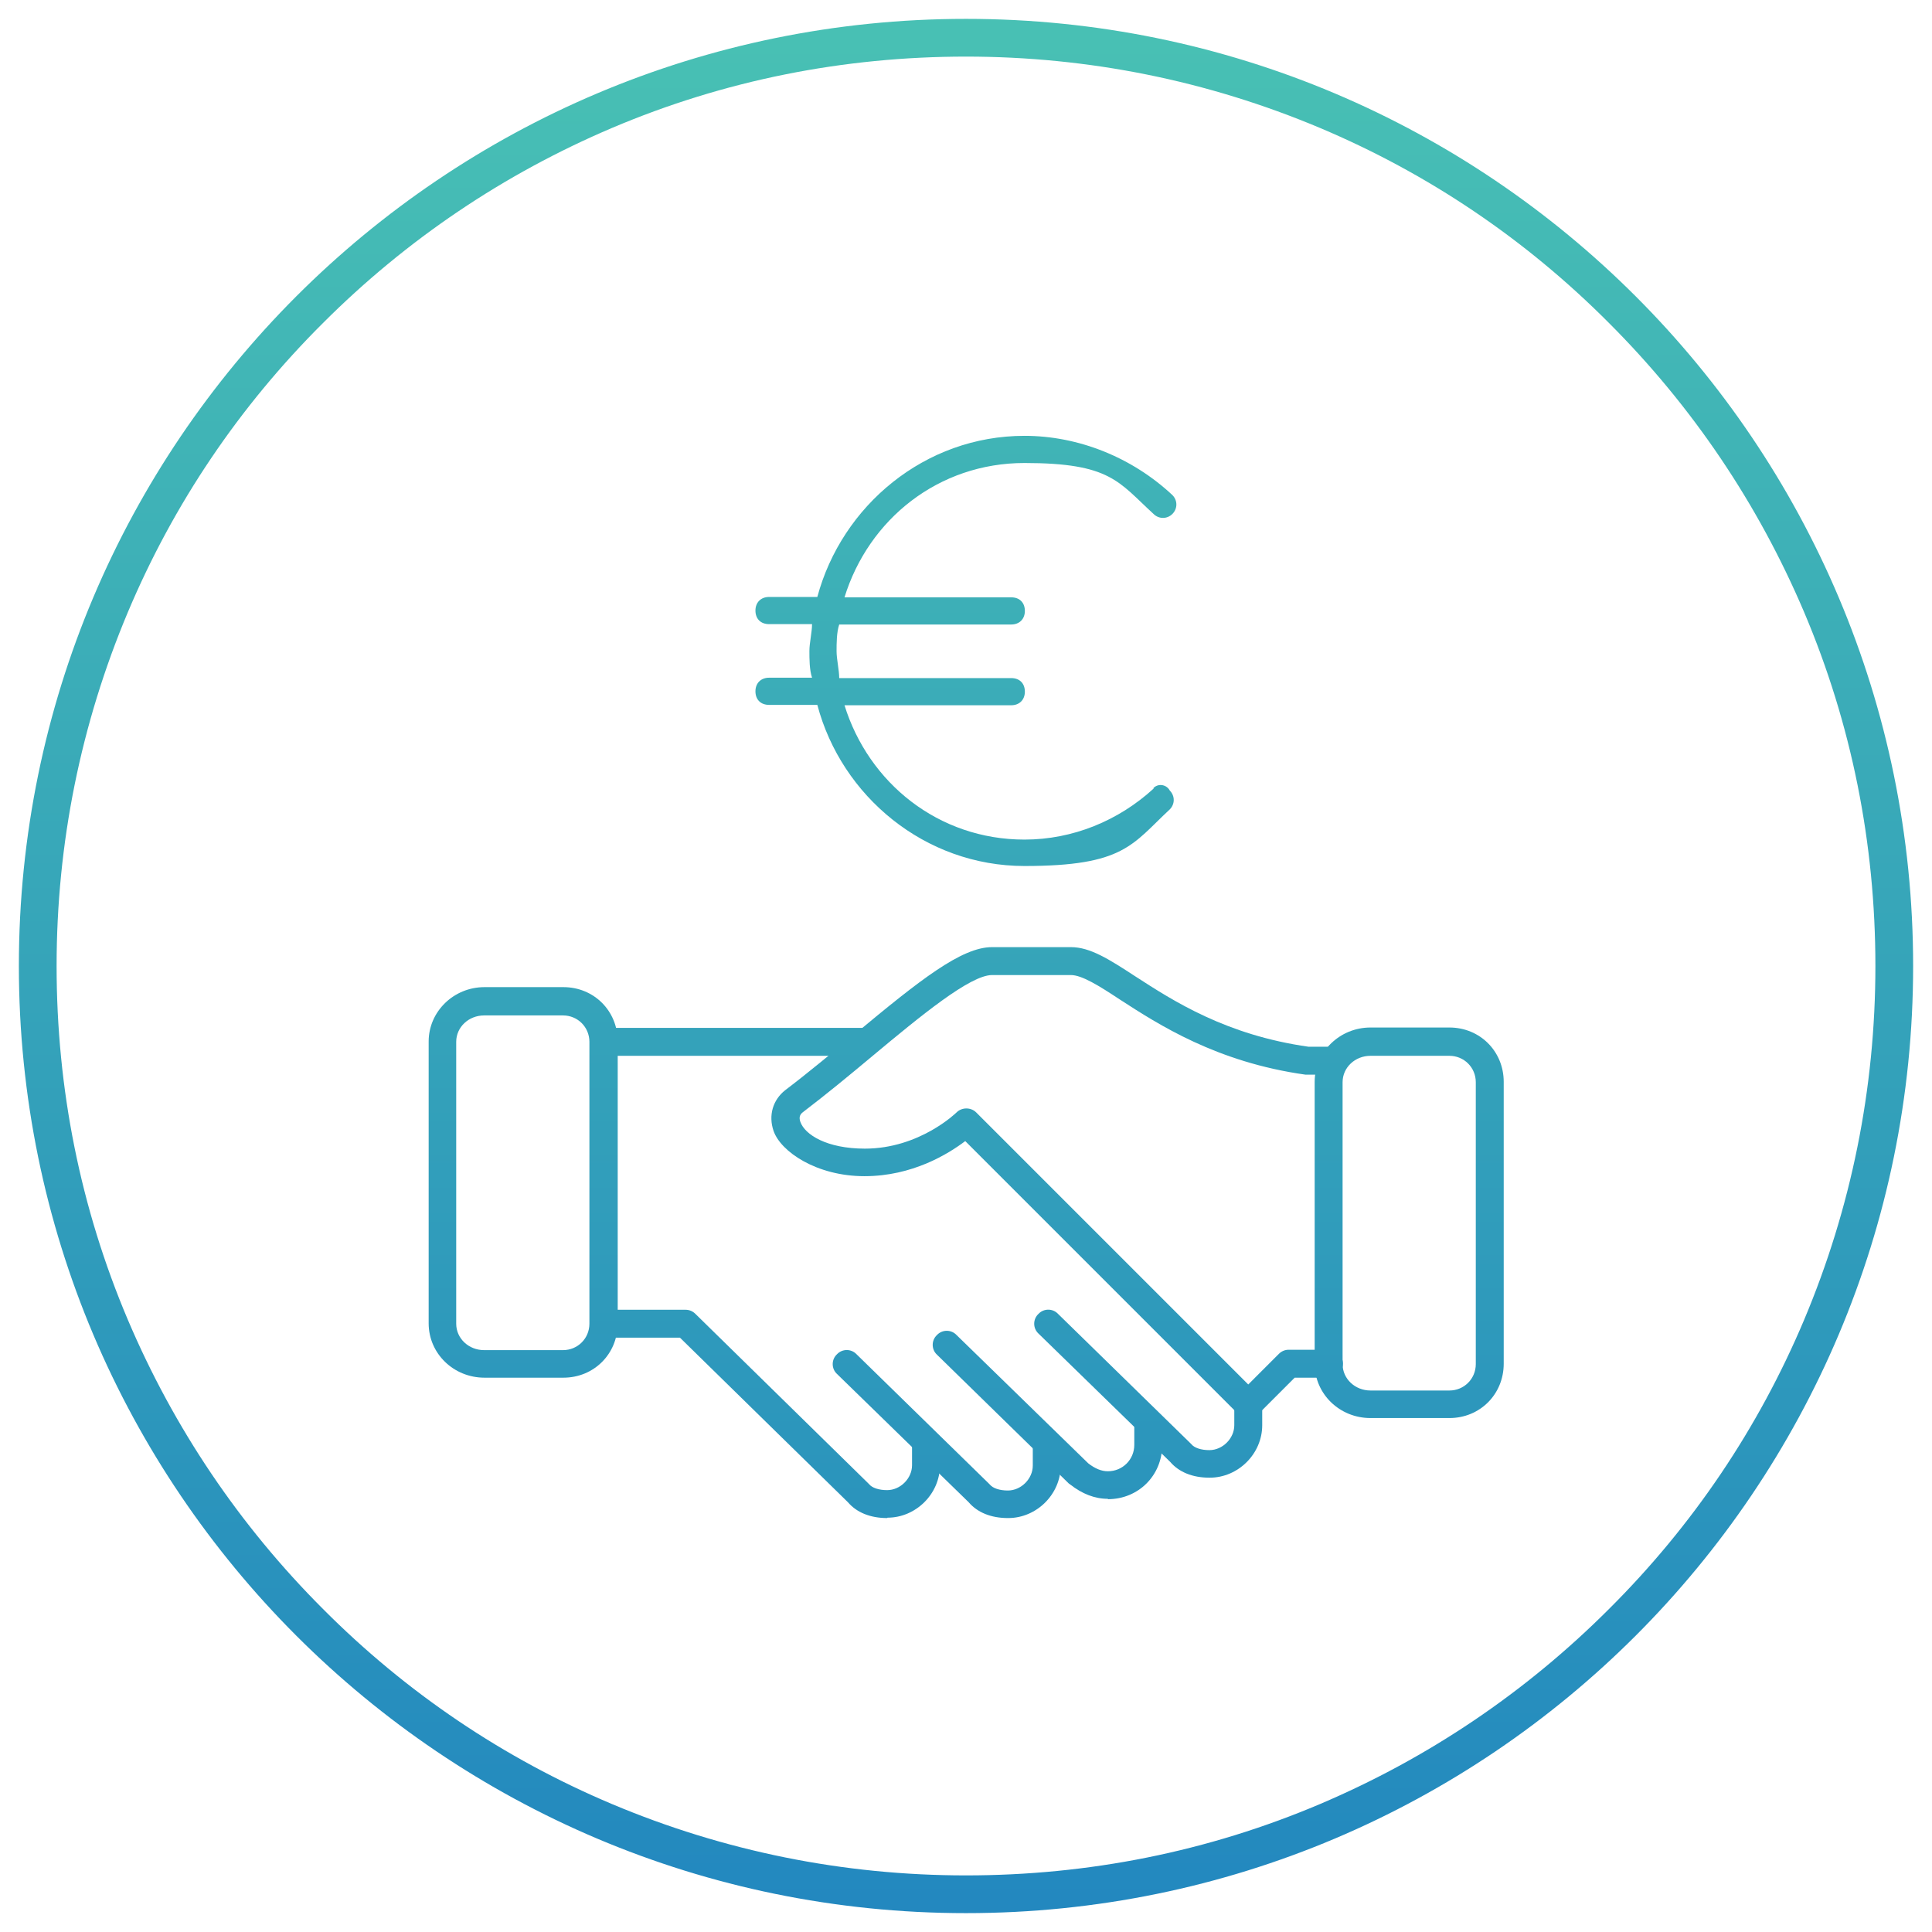
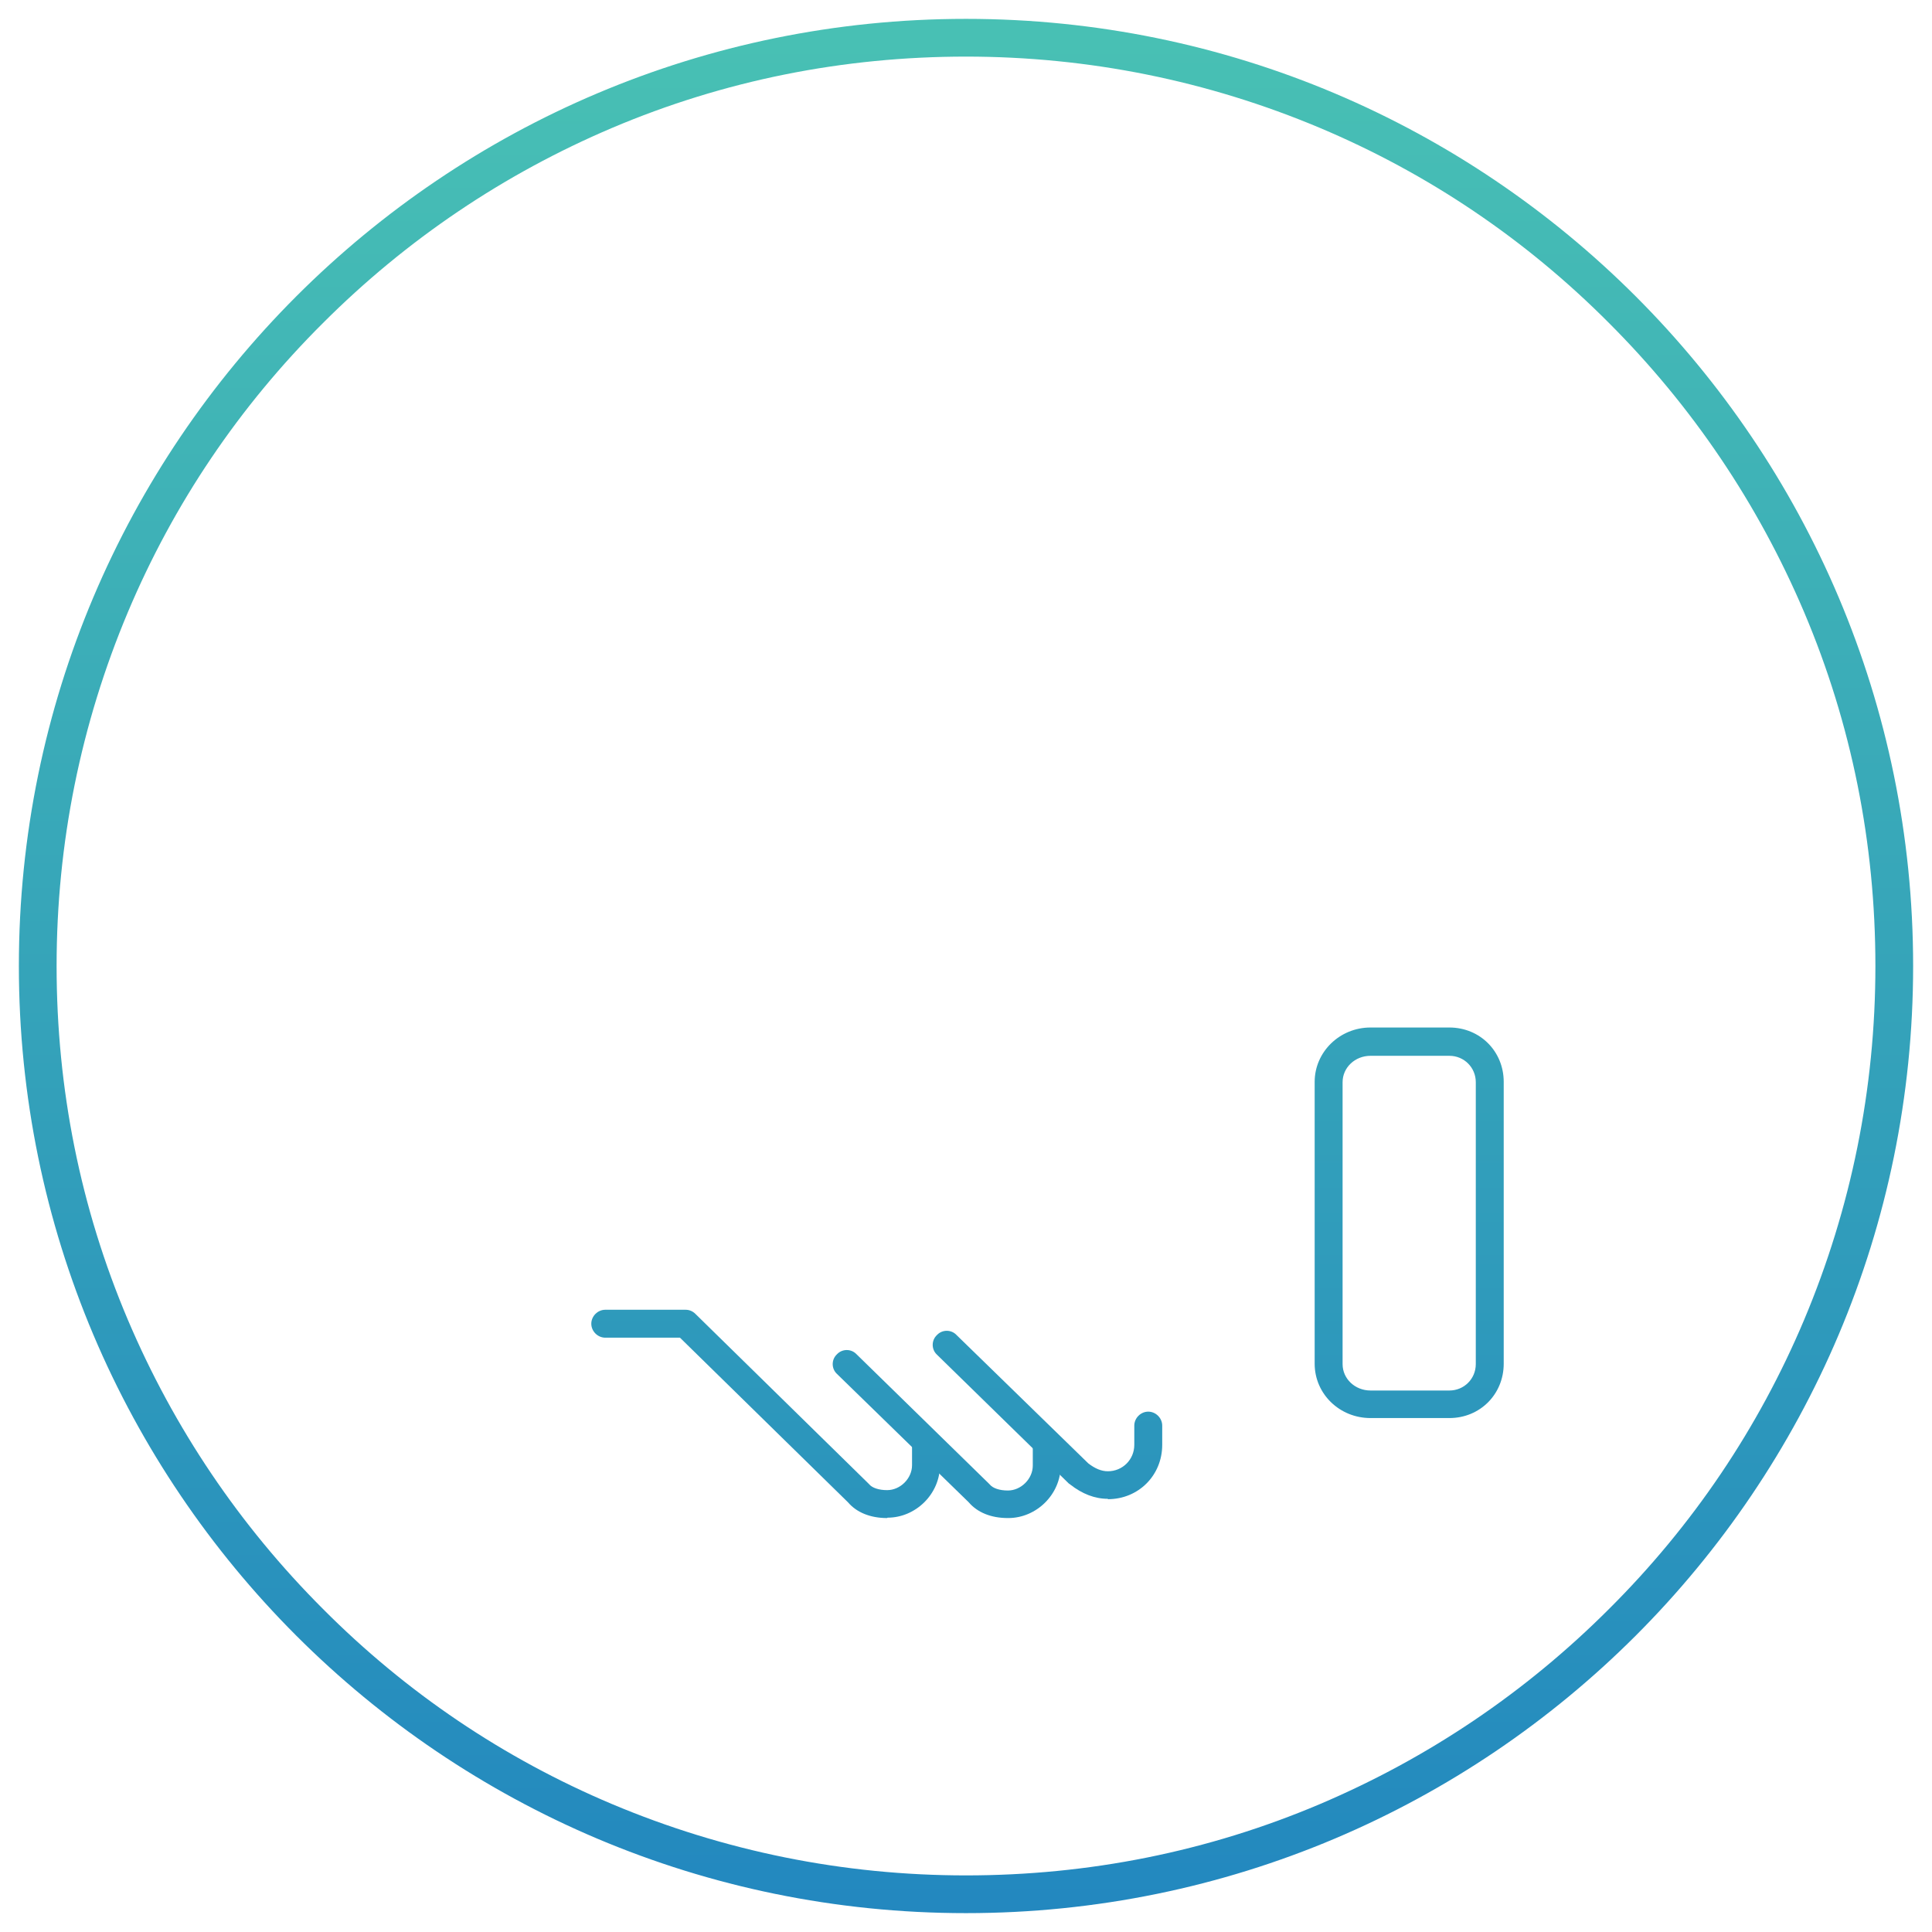
<svg xmlns="http://www.w3.org/2000/svg" xmlns:xlink="http://www.w3.org/1999/xlink" version="1.1" viewBox="0 0 512 512">
  <defs>
    <style>
      .cls-1 {
        fill: url(#Sfumatura_senza_nome_32);
      }

      .cls-2 {
        fill: url(#Sfumatura_senza_nome_32-10);
      }

      .cls-3 {
        fill: url(#Sfumatura_senza_nome_32-5);
      }

      .cls-4 {
        fill: url(#Sfumatura_senza_nome_32-3);
      }

      .cls-5 {
        fill: url(#Sfumatura_senza_nome_32-9);
      }

      .cls-6 {
        fill: url(#Sfumatura_senza_nome_32-4);
      }

      .cls-7 {
        fill: url(#Sfumatura_senza_nome_32-6);
      }

      .cls-8 {
        fill: url(#Sfumatura_senza_nome_32-7);
      }

      .cls-9 {
        fill: url(#Sfumatura_senza_nome_32-2);
      }

      .cls-10 {
        fill: url(#Sfumatura_senza_nome_32-8);
      }
    </style>
    <linearGradient id="Sfumatura_senza_nome_32" data-name="Sfumatura senza nome 32" x1="280.1" y1="513.7" x2="280.1" y2="10" gradientUnits="userSpaceOnUse">
      <stop offset="0" stop-color="#2287bf" />
      <stop offset="1" stop-color="#48c0b4" />
    </linearGradient>
    <linearGradient id="Sfumatura_senza_nome_32-2" data-name="Sfumatura senza nome 32" x1="250.9" y1="513.7" x2="250.9" y2="10" xlink:href="#Sfumatura_senza_nome_32" />
    <linearGradient id="Sfumatura_senza_nome_32-3" data-name="Sfumatura senza nome 32" x1="277.6" y1="513.7" x2="277.6" y2="10" xlink:href="#Sfumatura_senza_nome_32" />
    <linearGradient id="Sfumatura_senza_nome_32-4" data-name="Sfumatura senza nome 32" x1="202.8" y1="513.7" x2="202.8" y2="10" xlink:href="#Sfumatura_senza_nome_32" />
    <linearGradient id="Sfumatura_senza_nome_32-5" data-name="Sfumatura senza nome 32" x1="304.2" y1="513.7" x2="304.2" y2="10" xlink:href="#Sfumatura_senza_nome_32" />
    <linearGradient id="Sfumatura_senza_nome_32-6" data-name="Sfumatura senza nome 32" x1="373.4" y1="513.7" x2="373.4" y2="10" xlink:href="#Sfumatura_senza_nome_32" />
    <linearGradient id="Sfumatura_senza_nome_32-7" data-name="Sfumatura senza nome 32" x1="138.6" y1="513.7" x2="138.6" y2="10" xlink:href="#Sfumatura_senza_nome_32" />
    <linearGradient id="Sfumatura_senza_nome_32-8" data-name="Sfumatura senza nome 32" x1="194.7" y1="513.7" x2="194.7" y2="10" xlink:href="#Sfumatura_senza_nome_32" />
    <linearGradient id="Sfumatura_senza_nome_32-9" data-name="Sfumatura senza nome 32" x1="256" y1="513.7" x2="256" y2="10" xlink:href="#Sfumatura_senza_nome_32" />
    <linearGradient id="Sfumatura_senza_nome_32-10" data-name="Sfumatura senza nome 32" x1="256" y1="513.7" x2="256" y2="10" xlink:href="#Sfumatura_senza_nome_32" />
  </defs>
  <g>
    <g id="Capa_1">
      <g>
        <g>
          <g>
            <g id="path841">
-               <path class="cls-1" d="M330.7,375.8c-.9,0-1.9-.4-2.6-1.1l-72.3-72.3c-4.5,3.4-14,9.3-26.7,9.3s-22.2-6.5-24.1-12c-1.4-4.1-.2-8.2,3.1-10.8,0,0,0,0,0,0,6.2-4.7,12.4-9.9,18.5-14.9,17.2-14.3,28.2-23,36.3-23h20.9c5.1,0,10.1,3.2,17,7.7,10.2,6.6,24.1,15.6,46,18.7h5.3c2,0,3.7,1.7,3.7,3.7s-1.7,3.7-3.7,3.7h-5.6c-.2,0-.3,0-.5,0-23.6-3.3-39-13.3-49.2-19.9-5.6-3.7-10.1-6.5-13-6.5h-20.9c-5.8,0-18.9,10.8-31.5,21.3-6.1,5.1-12.4,10.3-18.7,15.1-.5.4-1.1,1.1-.6,2.5,1.2,3.4,7,7.1,17.1,7.1,14.5,0,24.2-9.5,24.3-9.6,1.4-1.4,3.8-1.4,5.2,0l72.1,72.1,8.1-8.1c.7-.7,1.6-1.1,2.6-1.1h10.7c2,0,3.7,1.7,3.7,3.7s-1.7,3.7-3.7,3.7h-9.1l-9.6,9.6c-.7.7-1.7,1.1-2.6,1.1Z" />
-             </g>
+               </g>
            <g id="path843">
              <path class="cls-9" d="M267.1,402.3c-4.5,0-8.1-1.5-10.4-4.2l-34.9-34c-1.5-1.4-1.5-3.8,0-5.2,1.4-1.5,3.8-1.5,5.2,0l35,34.2c.1.1.2.2.3.3.8,1,2.6,1.6,4.8,1.6,3.5,0,6.6-3.1,6.6-6.6v-5.5c0-2,1.7-3.7,3.7-3.7s3.7,1.7,3.7,3.7v5.5c0,7.6-6.4,13.9-13.9,13.9Z" />
            </g>
            <g id="path845">
              <path class="cls-4" d="M293.6,397.2c-3.5,0-6.8-1.3-10-3.8,0,0-.2-.2-.3-.2l-35-34.2c-1.5-1.4-1.5-3.8,0-5.2,1.4-1.5,3.8-1.5,5.2,0l34.9,34c1.8,1.4,3.5,2.1,5.2,2.1,3.9,0,7-3.1,7-7v-5.1c0-2,1.7-3.7,3.7-3.7s3.7,1.7,3.7,3.7v5.1c0,8.1-6.3,14.4-14.4,14.4Z" />
            </g>
            <g id="path847">
              <path class="cls-6" d="M235.1,402.3c-4.5,0-8.1-1.5-10.4-4.2l-44.5-43.6h-19.8c-2,0-3.7-1.7-3.7-3.7s1.7-3.7,3.7-3.7h21.3c1,0,1.9.4,2.6,1.1l45.7,44.8c.1.1.2.2.3.3.8,1,2.6,1.6,4.8,1.6,3.5,0,6.6-3.1,6.6-6.6v-5.5c0-2,1.7-3.7,3.7-3.7s3.7,1.7,3.7,3.7v5.5c0,7.6-6.4,13.9-13.9,13.9Z" />
            </g>
            <g id="path849">
-               <path class="cls-3" d="M320.5,391.6c-4.5,0-8.1-1.5-10.4-4.2l-34.9-34c-1.5-1.4-1.5-3.8,0-5.2,1.4-1.5,3.8-1.5,5.2,0l35,34.2c.1.1.2.2.3.3.8,1,2.6,1.6,4.8,1.6,3.5,0,6.6-3.1,6.6-6.6v-5.6c0-2,1.7-3.7,3.7-3.7s3.7,1.7,3.7,3.7v5.6c0,7.6-6.4,13.9-13.9,13.9Z" />
-             </g>
+               </g>
            <g id="path851">
              <path class="cls-7" d="M384.1,375.8h-20.9c-8.2,0-14.8-6.4-14.8-14.4v-74.7c0-7.9,6.6-14.4,14.8-14.4h20.9c8.1,0,14.4,6.3,14.4,14.4v74.7c0,8.1-6.3,14.4-14.4,14.4ZM363.2,279.8c-4.1,0-7.4,3.1-7.4,7v74.7c0,3.9,3.3,7,7.4,7h20.9c3.9,0,7-3.1,7-7v-74.7c0-3.9-3.1-7-7-7h-20.9Z" />
            </g>
            <g id="path853">
-               <path class="cls-8" d="M149.3,365.1h-20.9c-8.2,0-14.8-6.4-14.8-14.4v-74.7c0-7.9,6.6-14.4,14.8-14.4h20.9c8.1,0,14.4,6.3,14.4,14.4v74.7c0,8.1-6.3,14.4-14.4,14.4ZM128.3,269.1c-4.1,0-7.4,3.1-7.4,7v74.7c0,3.9,3.3,7,7.4,7h20.9c3.9,0,7-3.1,7-7v-74.7c0-3.9-3.1-7-7-7h-20.9Z" />
-             </g>
+               </g>
            <g id="path855">
-               <rect class="cls-10" x="159.9" y="272.4" width="69.6" height="7.4" />
-             </g>
+               </g>
          </g>
-           <path class="cls-5" d="M305.7,209c-9.3,8.5-21.4,13.5-34.2,13.5-22.8,0-41.3-15-47.7-35.6h44.2c2.1,0,3.6-1.4,3.6-3.6s-1.4-3.6-3.6-3.6h-45.6c0-2.1-.7-5-.7-7.1s0-5,.7-7.1h45.6c2.1,0,3.6-1.4,3.6-3.6s-1.4-3.6-3.6-3.6h-44.2c6.4-20.7,24.9-35.6,47.7-35.6s24.9,5,34.2,13.5c1.4,1.4,3.6,1.4,5,0s1.4-3.6,0-5c-10.7-10-24.9-15.7-39.2-15.7-26.4,0-48.4,18.5-54.9,42.7h-12.8c-2.1,0-3.6,1.4-3.6,3.6s1.4,3.6,3.6,3.6h11.4c0,2.1-.7,5-.7,7.1s0,5,.7,7.1h-11.4c-2.1,0-3.6,1.4-3.6,3.6s1.4,3.6,3.6,3.6h12.8c6.4,24.2,28.5,42.7,54.9,42.7s28.5-5.7,38.5-15c1.4-1.4,1.4-3.6,0-5-.7-1.4-2.8-2.1-4.3-.7h0Z" />
        </g>
        <path class="cls-2" d="M256,15c32.5,0,64.1,6.4,93.8,18.9,28.7,12.1,54.5,29.5,76.6,51.7,22.1,22.1,39.5,47.9,51.7,76.6,12.6,29.7,18.9,61.3,18.9,93.8s-6.4,64.1-18.9,93.8c-12.1,28.7-29.5,54.5-51.7,76.6-22.1,22.1-47.9,39.5-76.6,51.7-29.7,12.6-61.3,18.9-93.8,18.9s-64.1-6.4-93.8-18.9c-28.7-12.1-54.5-29.5-76.6-51.7-22.1-22.1-39.5-47.9-51.7-76.6-12.6-29.7-18.9-61.3-18.9-93.8s6.4-64.1,18.9-93.8c12.1-28.7,29.5-54.5,51.7-76.6,22.1-22.1,47.9-39.5,76.6-51.7,29.7-12.6,61.3-18.9,93.8-18.9M256,5C117.4,5,5,117.4,5,256s112.4,251,251,251,251-112.4,251-251S394.6,5,256,5h0Z" />
      </g>
    </g>
  </g>
</svg>